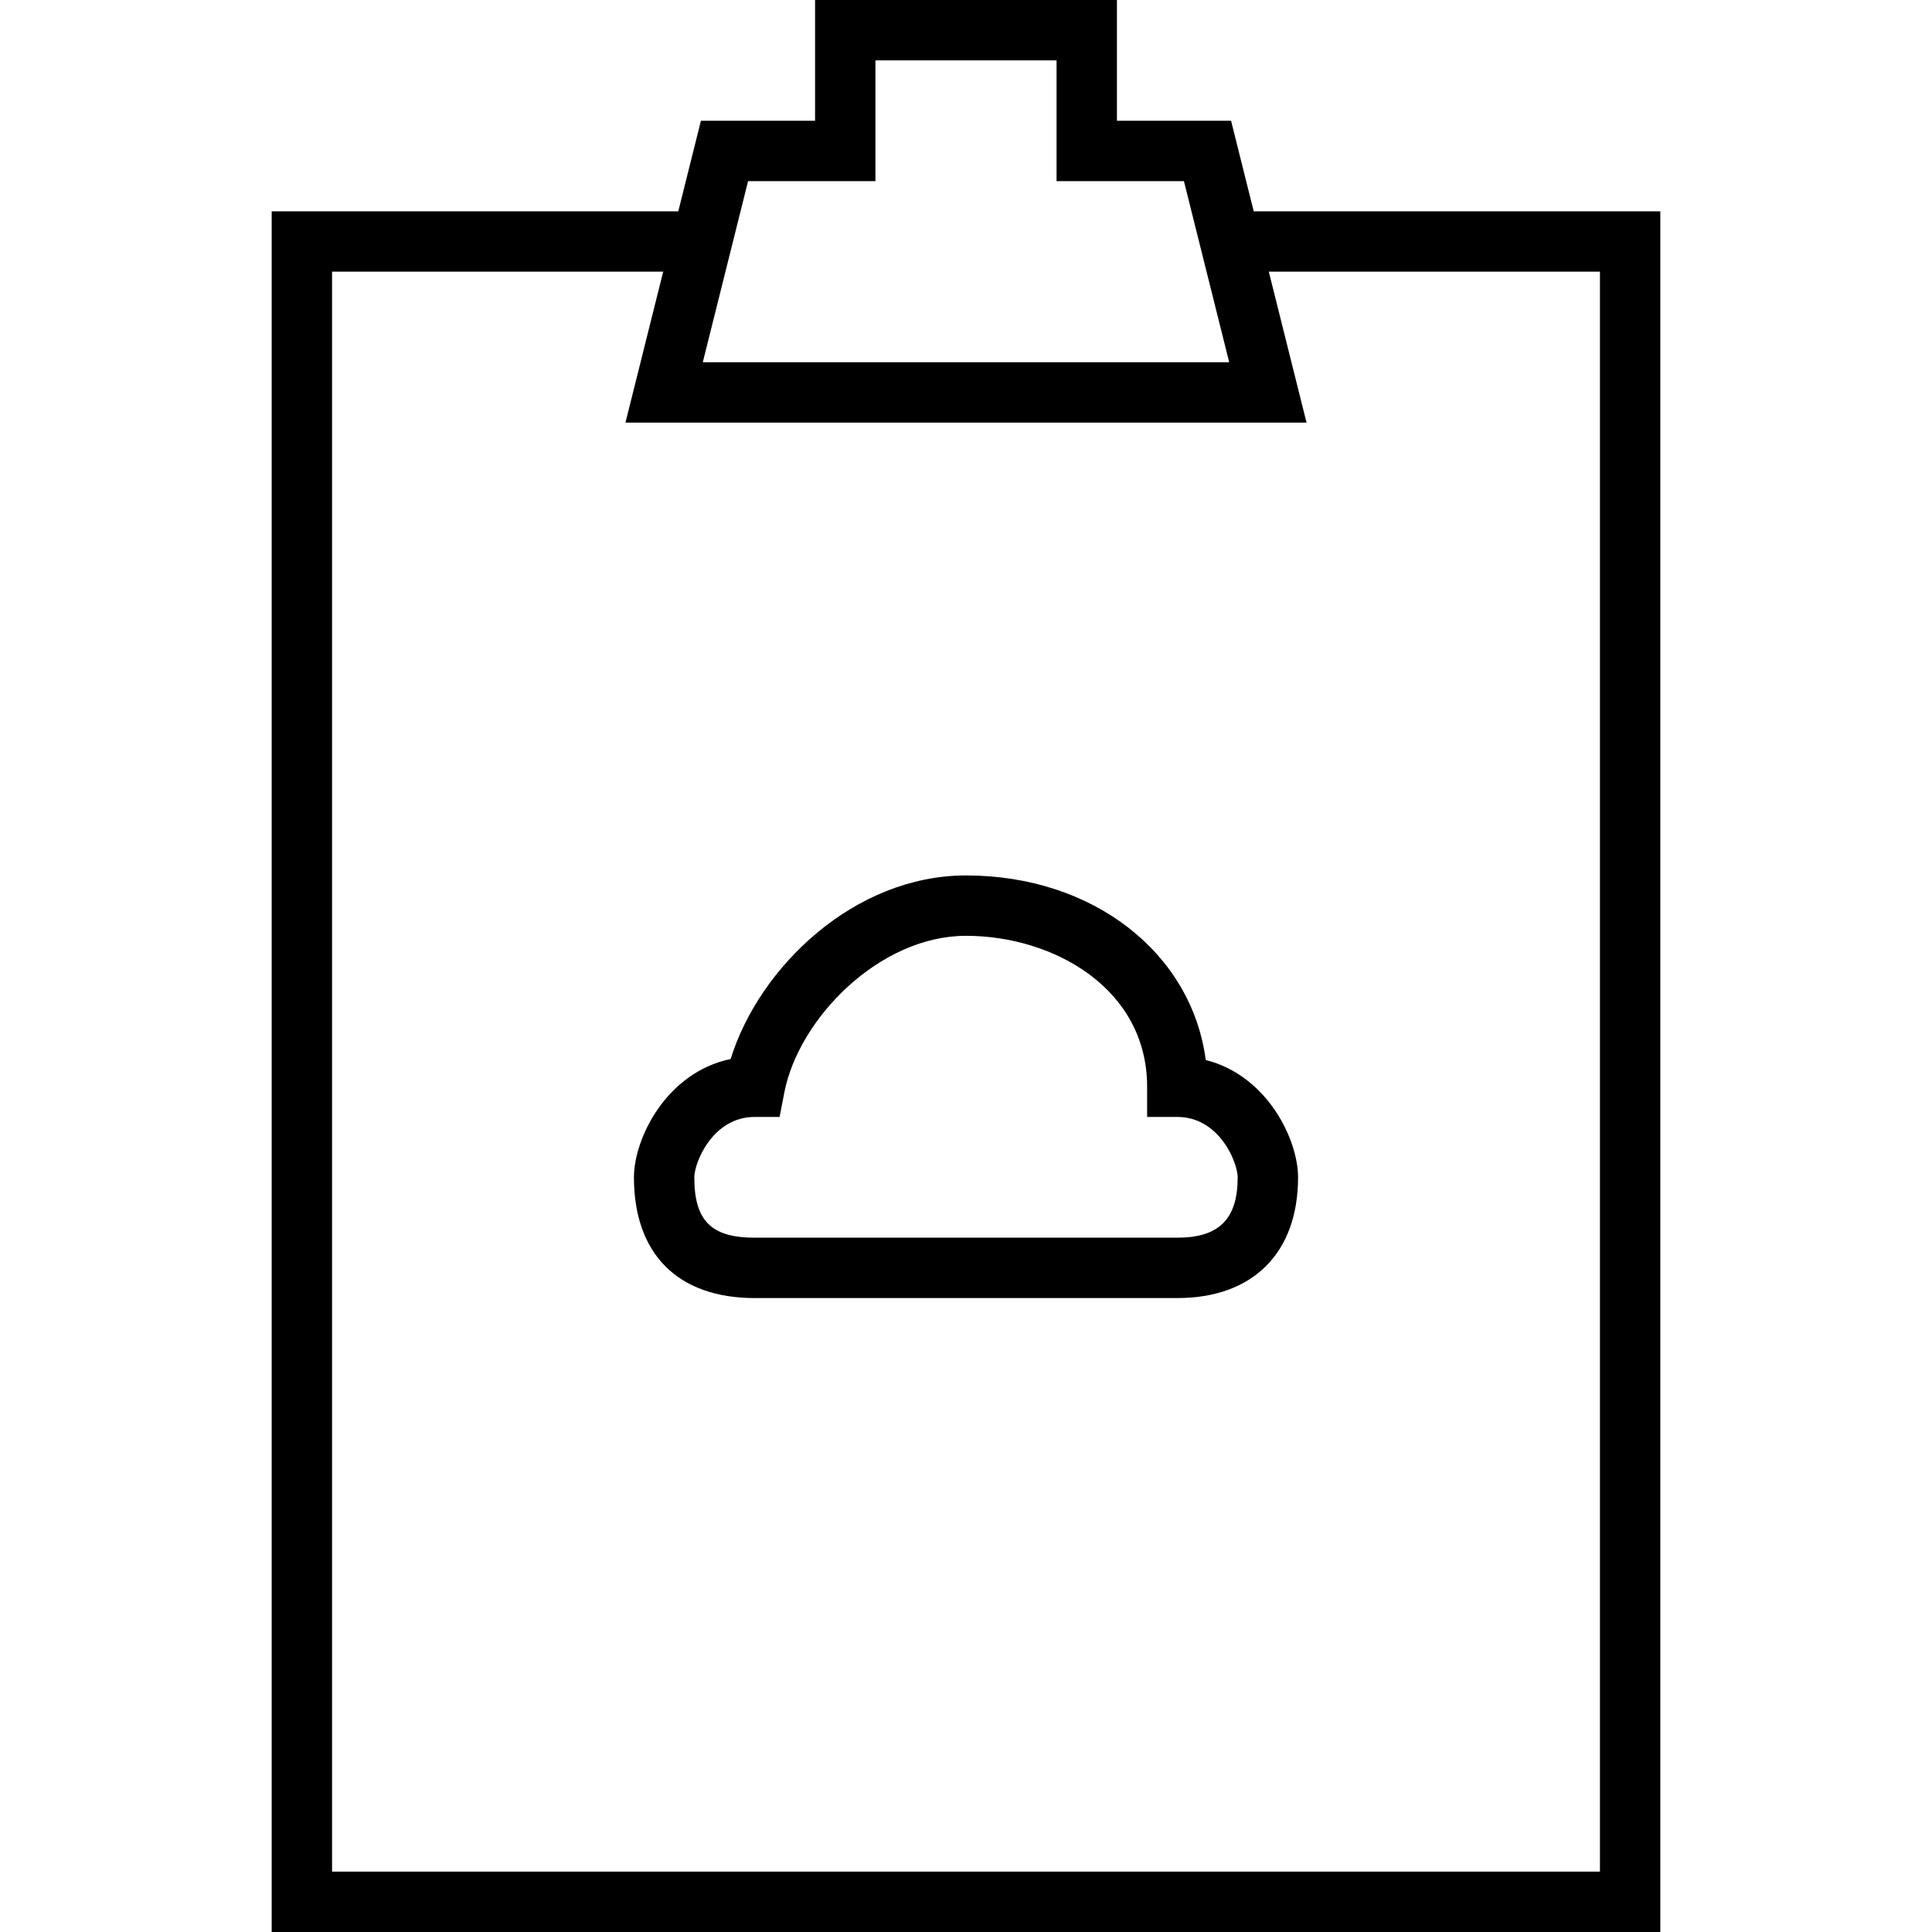
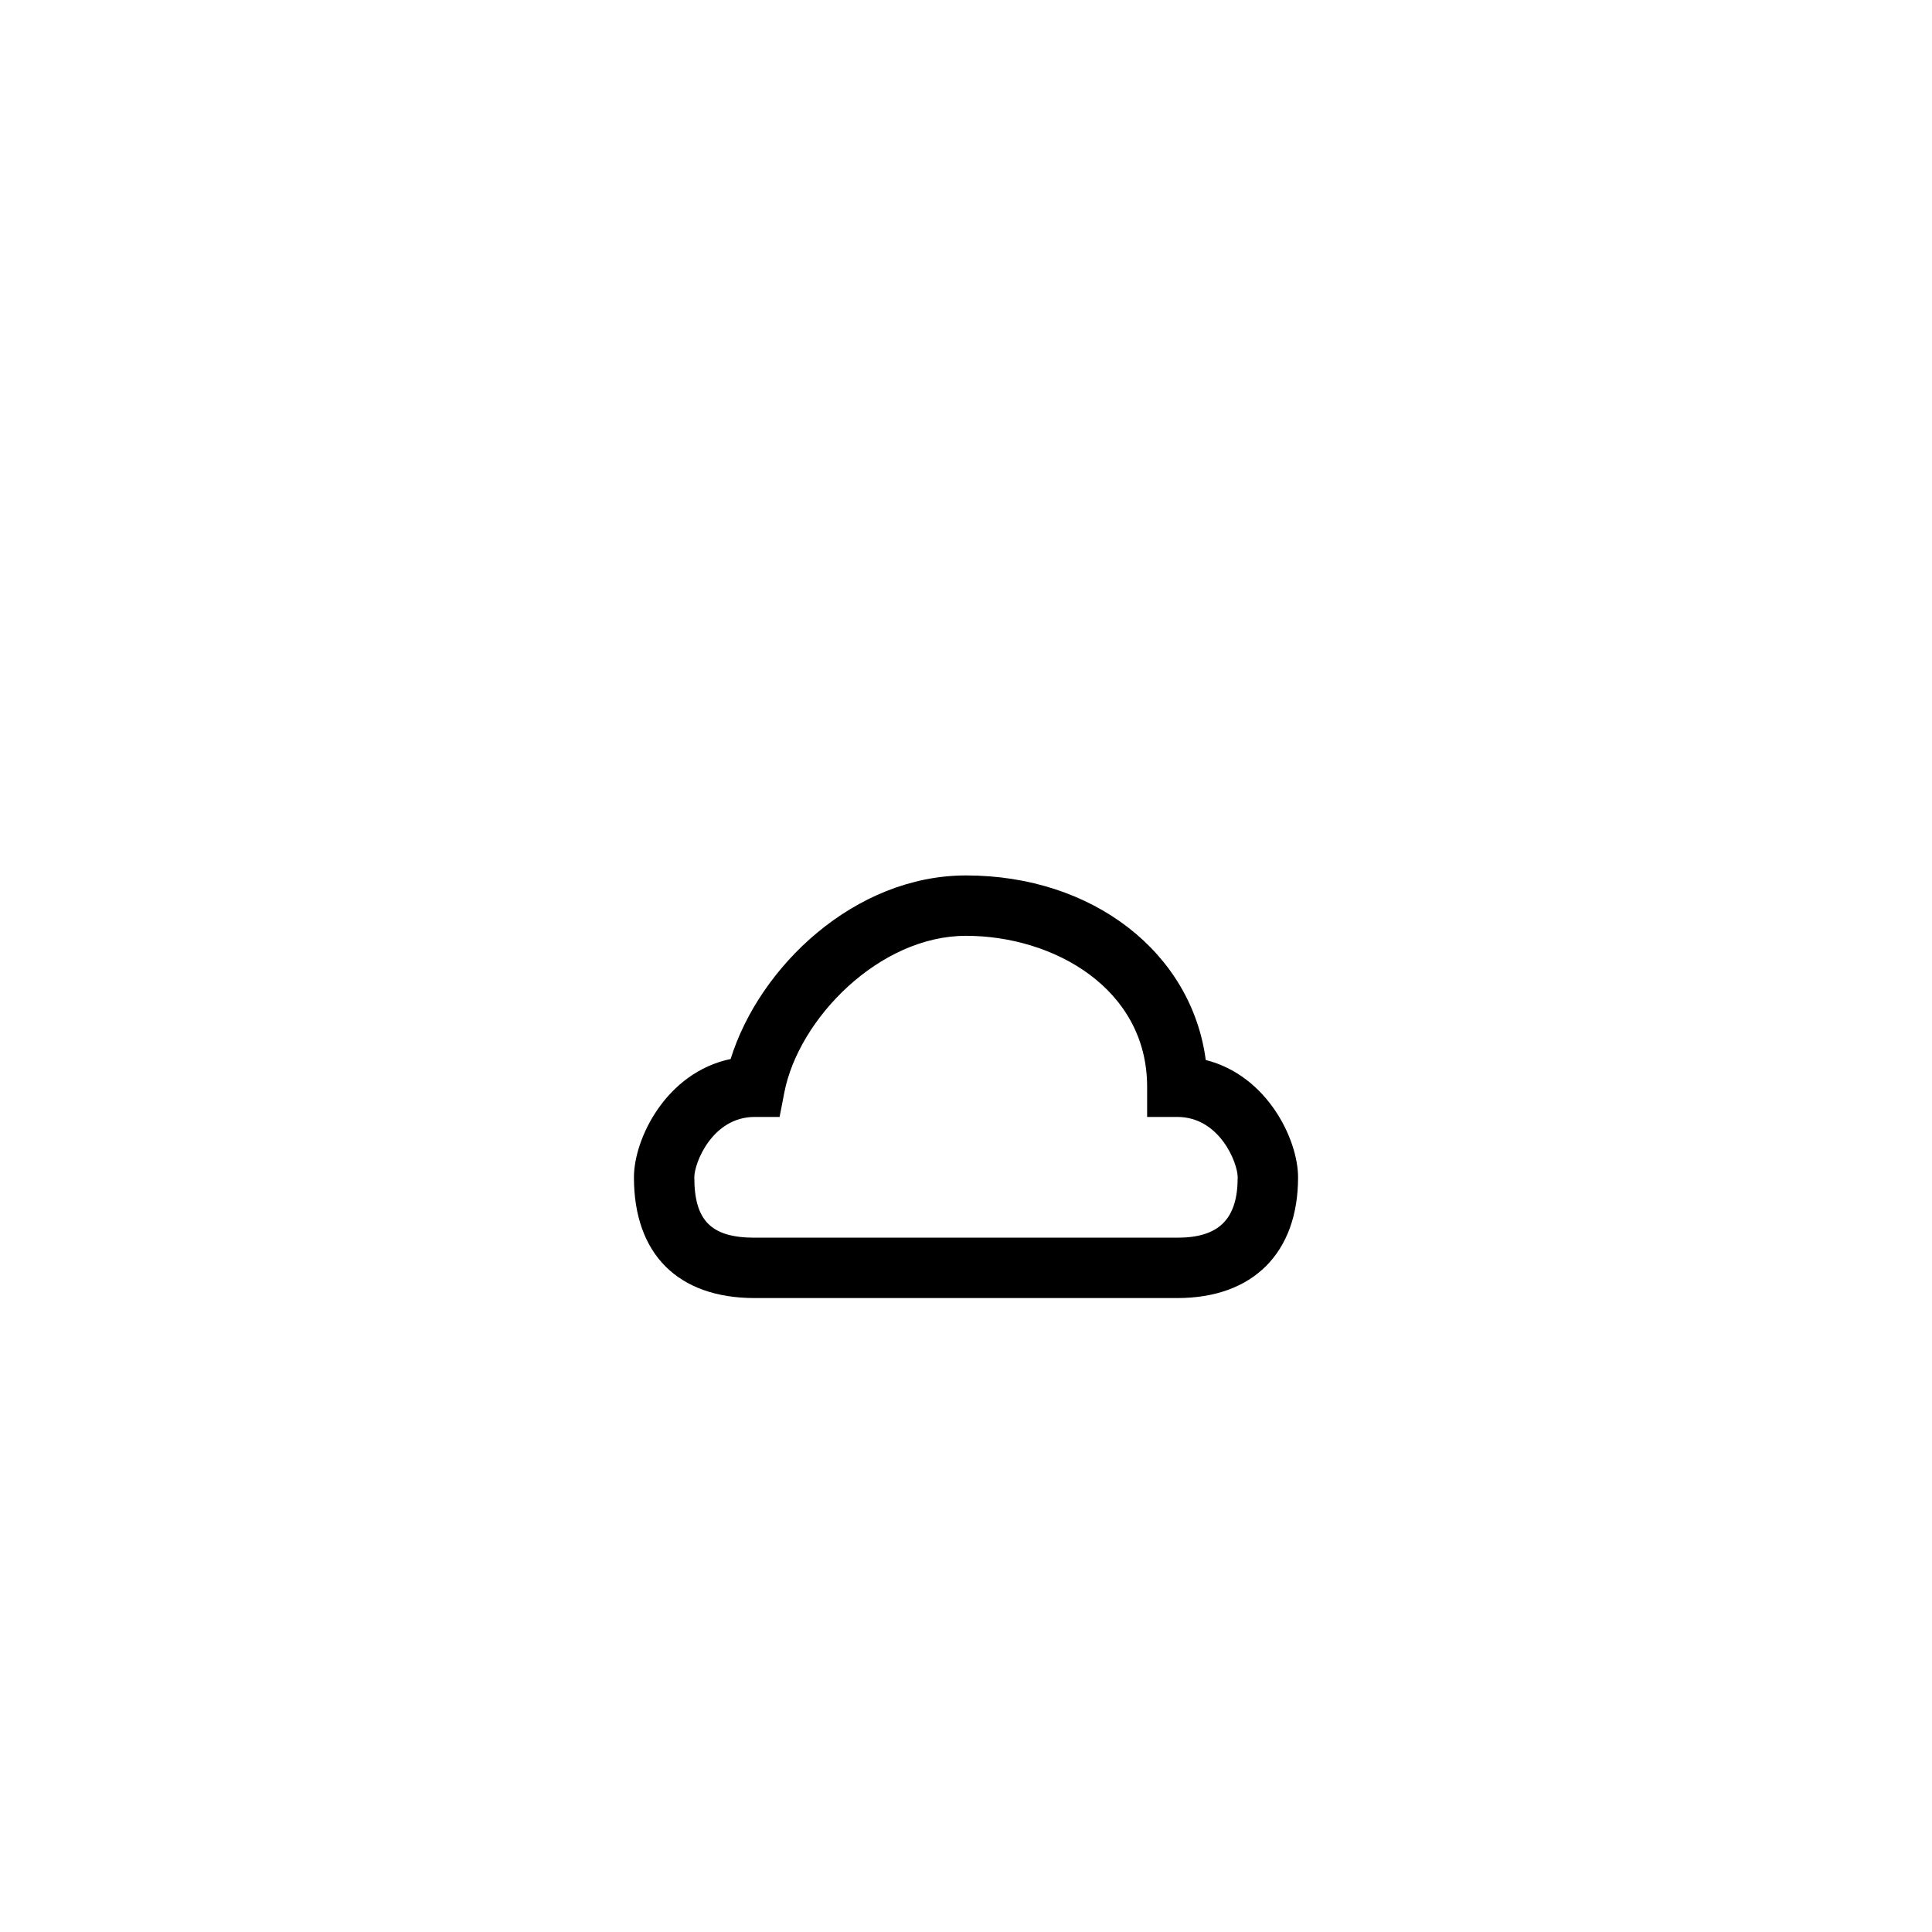
<svg xmlns="http://www.w3.org/2000/svg" version="1.1" id="Layer_1" x="0px" y="0px" viewBox="0 0 64 64" enable-background="new 0 0 64 64" xml:space="preserve">
  <g>
    <path d="M39.942,35.114C39.475,31.572,36.217,29,32,29c-3.69,0-6.845,3.021-7.797,6.081C22.07,35.527,21,37.716,21,39   c0,2.542,1.458,4,4,4h14c2.505,0,4-1.495,4-4C43,37.745,41.979,35.627,39.942,35.114z M39,41H25c-1.439,0-2-0.561-2-2   c0-0.482,0.602-2,2-2h0.825l0.157-0.81C26.458,33.74,29.132,31,32,31c2.909,0,6,1.752,6,5v1h1c1.398,0,2,1.518,2,2   C41,40.383,40.383,41,39,41z" />
-     <path d="M40.781,4H37V0H27v4h-3.781l-0.75,3H9v57h46V7H41.531L40.781,4z M24.781,6H29V2h6v4h4.219l1.5,6H23.281L24.781,6z M53,9v53   H11V9h10.969l-1.25,5h22.562l-1.25-5H53z" />
  </g>
</svg>